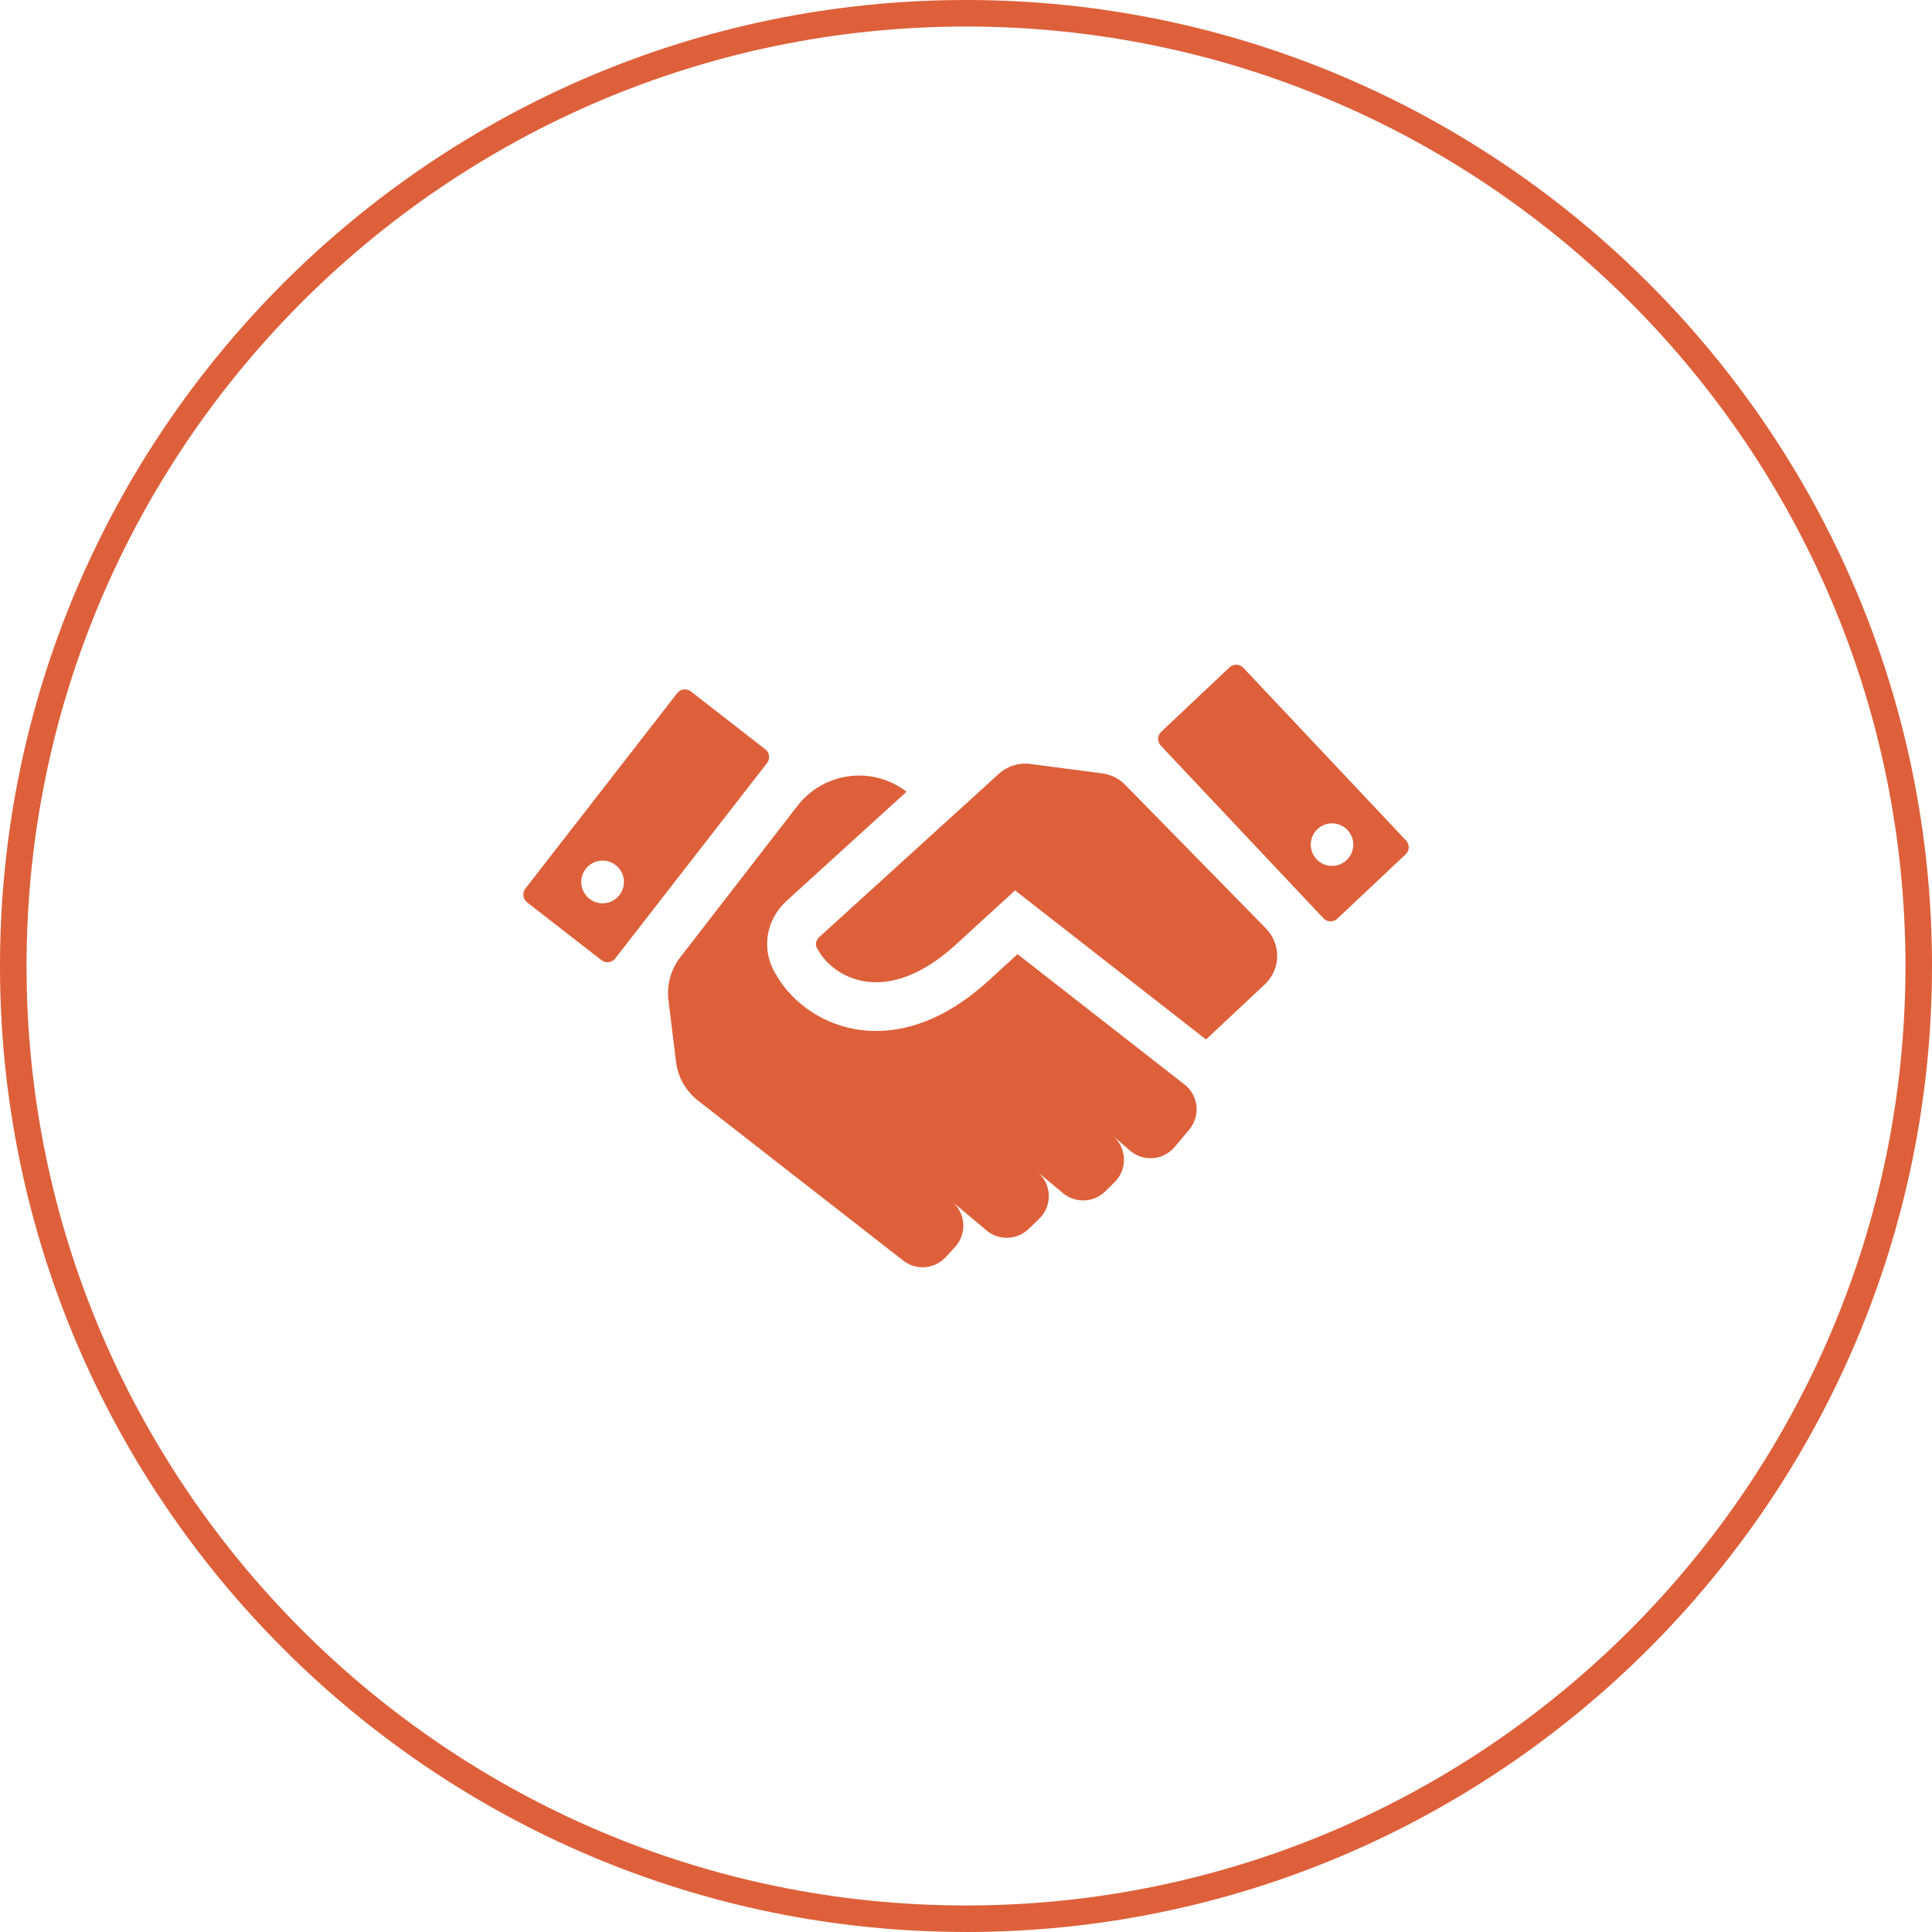
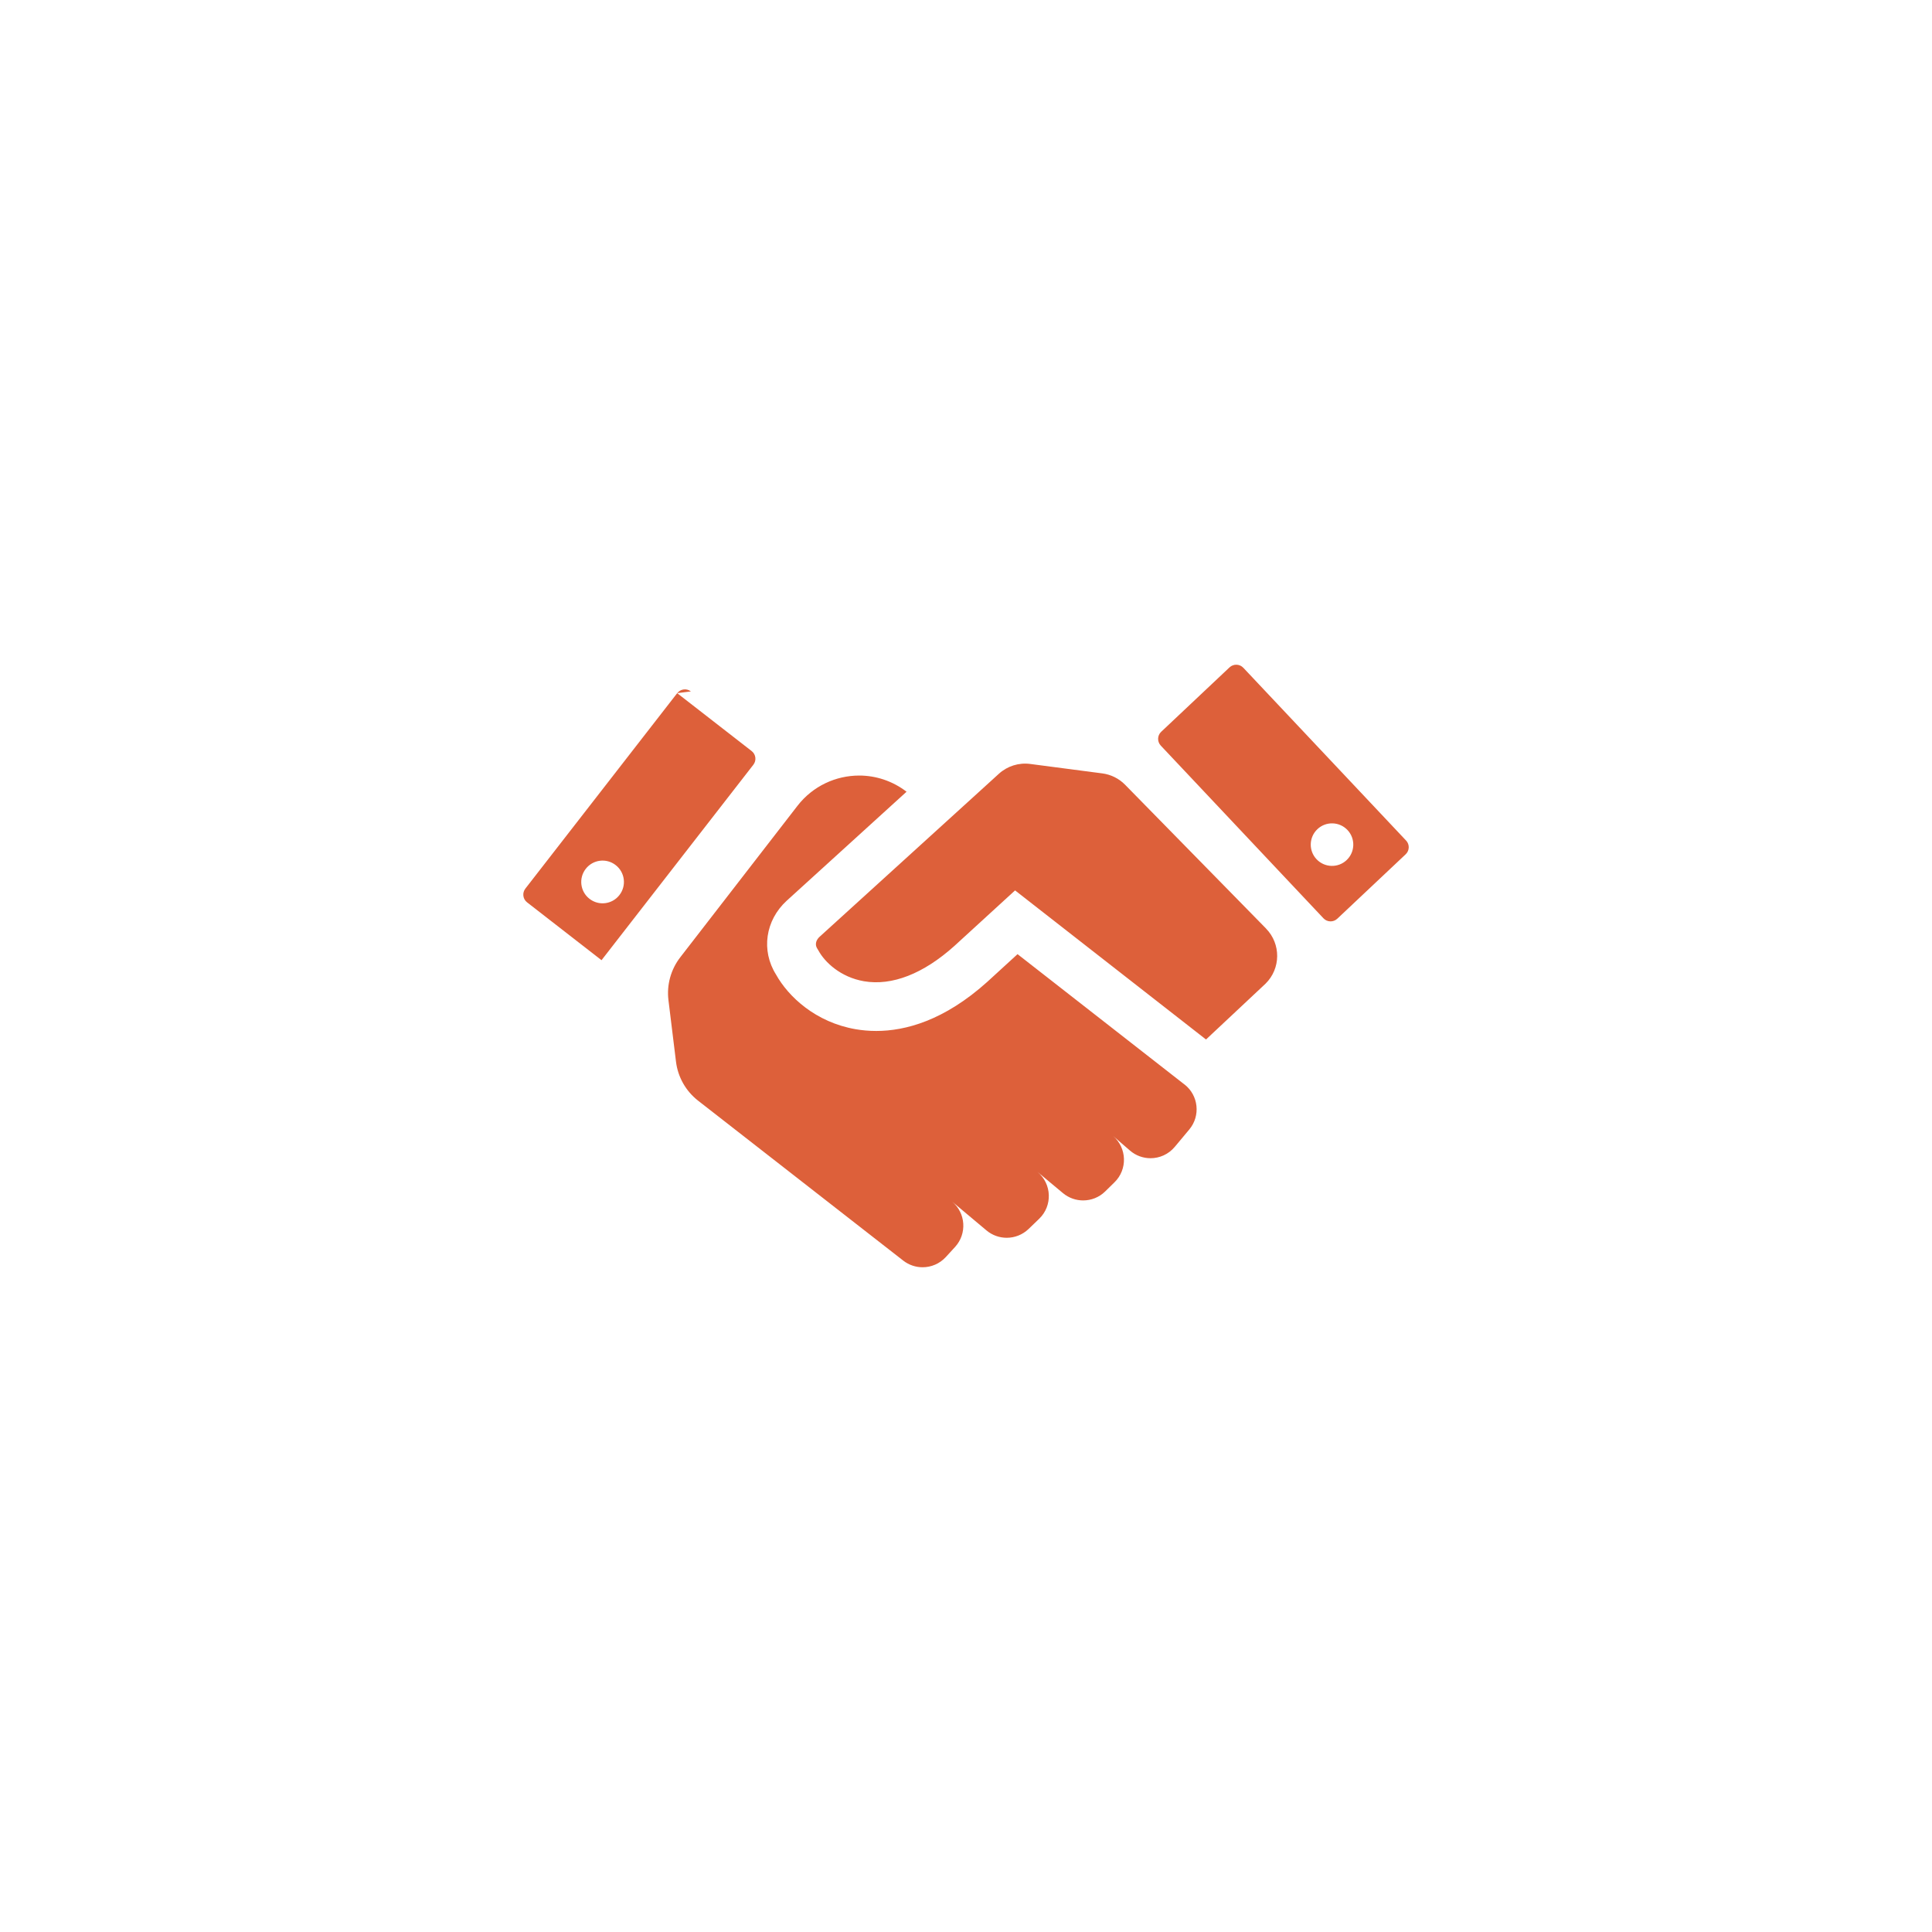
<svg xmlns="http://www.w3.org/2000/svg" id="b" viewBox="0 0 54.608 54.607">
  <defs>
    <style>.d{fill:#dd603a;}</style>
  </defs>
  <g id="c">
-     <path class="d" d="M27.304,54.607C12.249,54.607,0,42.359,0,27.304S12.249,0,27.304,0s27.304,12.249,27.304,27.304-12.249,27.304-27.304,27.304ZM27.304.75C12.662.75.75,12.662.75,27.304s11.912,26.554,26.554,26.554,26.554-11.912,26.554-26.554S41.946.75,27.304.75Z" />
-     <path class="d" d="M39.742,23.757l-4.599-4.882c-.104-.111-.279-.116-.39-.012l-1.932,1.821c-.111.104-.116.279-.012.39l4.599,4.882c.104.111.279.116.39.012l1.933-1.821c.111-.104.116-.279.012-.39ZM38.062,24.311c-.242.228-.622.216-.85-.025-.228-.242-.216-.622.025-.85.242-.228.622-.216.85.025.228.242.216.622-.025.85ZM19.528,19.543c-.12-.093-.293-.072-.387.049l-4.292,5.525c-.093.12-.072.293.048.387l2.105,1.636c.12.093.293.072.387-.049l4.292-5.525c.093-.12.072-.293-.049-.387l-2.105-1.636ZM17.508,25.299c-.204.263-.583.311-.846.106-.263-.204-.311-.583-.106-.847.204-.263.583-.311.846-.106.263.204.311.583.106.847Z" />
+     <path class="d" d="M39.742,23.757l-4.599-4.882c-.104-.111-.279-.116-.39-.012l-1.932,1.821c-.111.104-.116.279-.012.39l4.599,4.882c.104.111.279.116.39.012l1.933-1.821c.111-.104.116-.279.012-.39ZM38.062,24.311c-.242.228-.622.216-.85-.025-.228-.242-.216-.622.025-.85.242-.228.622-.216.85.025.228.242.216.622-.025.85ZM19.528,19.543c-.12-.093-.293-.072-.387.049l-4.292,5.525c-.093.12-.072.293.048.387l2.105,1.636l4.292-5.525c.093-.12.072-.293-.049-.387l-2.105-1.636ZM17.508,25.299c-.204.263-.583.311-.846.106-.263-.204-.311-.583-.106-.847.204-.263.583-.311.846-.106.263.204.311.583.106.847Z" />
    <path class="d" d="M33.478,30.652l-4.717-3.683-.86.787c-1.215,1.091-2.309,1.384-3.135,1.384-.212,0-.406-.019-.58-.049-1.135-.196-1.905-.923-2.252-1.546-.425-.677-.303-1.531.302-2.086l3.388-3.081c-.399-.306-.87-.457-1.338-.457-.659,0-1.311.294-1.746.856l-3.308,4.275c-.27.346-.392.785-.338,1.22l.213,1.736c.053.435.278.832.624,1.102l5.799,4.521c.162.126.355.188.547.188.242,0,.482-.098.657-.289l.261-.285c.342-.374.304-.958-.085-1.283l.973.816c.166.139.369.208.572.208.223,0,.446-.084.618-.249l.3-.289c.381-.368.359-.985-.048-1.324l.72.6c.166.138.368.206.57.206.226,0,.451-.085.623-.254l.264-.259c.371-.364.353-.967-.039-1.308l.475.411c.168.146.376.217.582.217.255,0,.507-.109.684-.32l.412-.493c.322-.386.261-.963-.136-1.272ZM35.784,26.244l-3.983-4.063c-.173-.176-.4-.289-.644-.321l-2.039-.267c-.321-.042-.643.059-.883.276l-.48.437-4.589,4.172c-.052.047-.166.18-.062.34l.029.048c.179.329.623.754,1.288.869.792.135,1.676-.209,2.555-.998l1.715-1.57,5.397,4.214,1.682-1.577c.434-.427.44-1.124.014-1.559Z" />
  </g>
</svg>